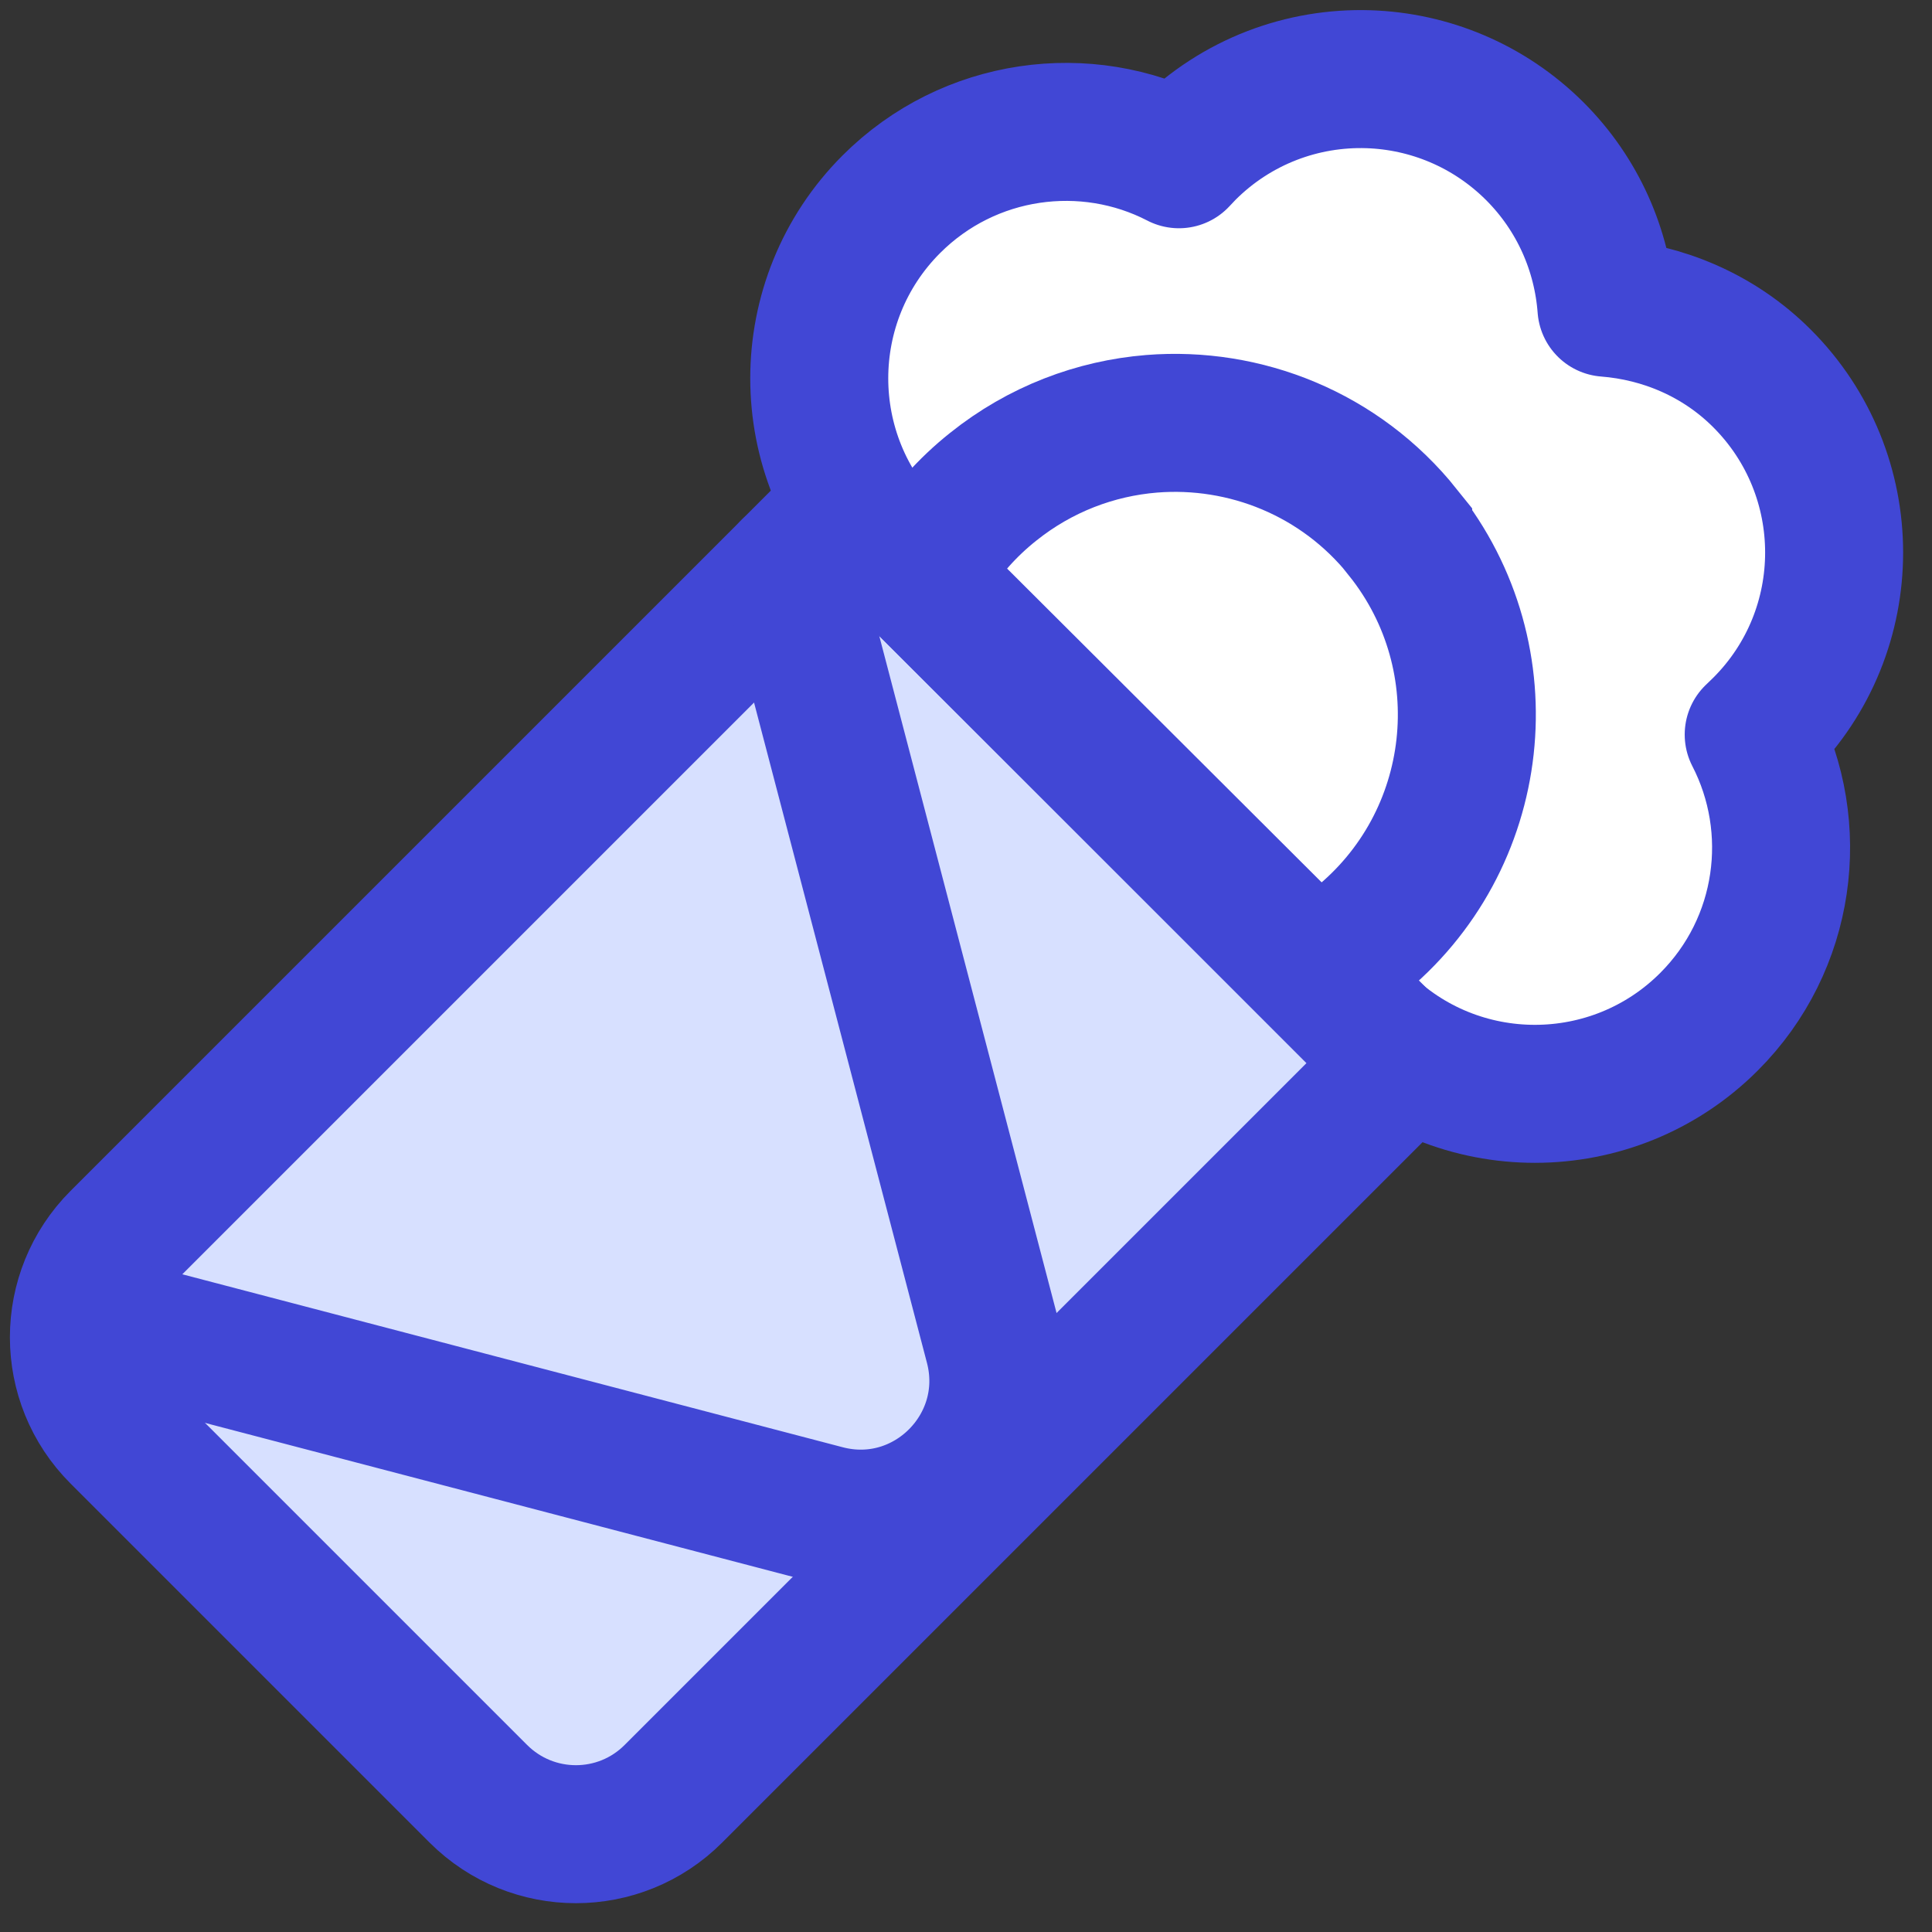
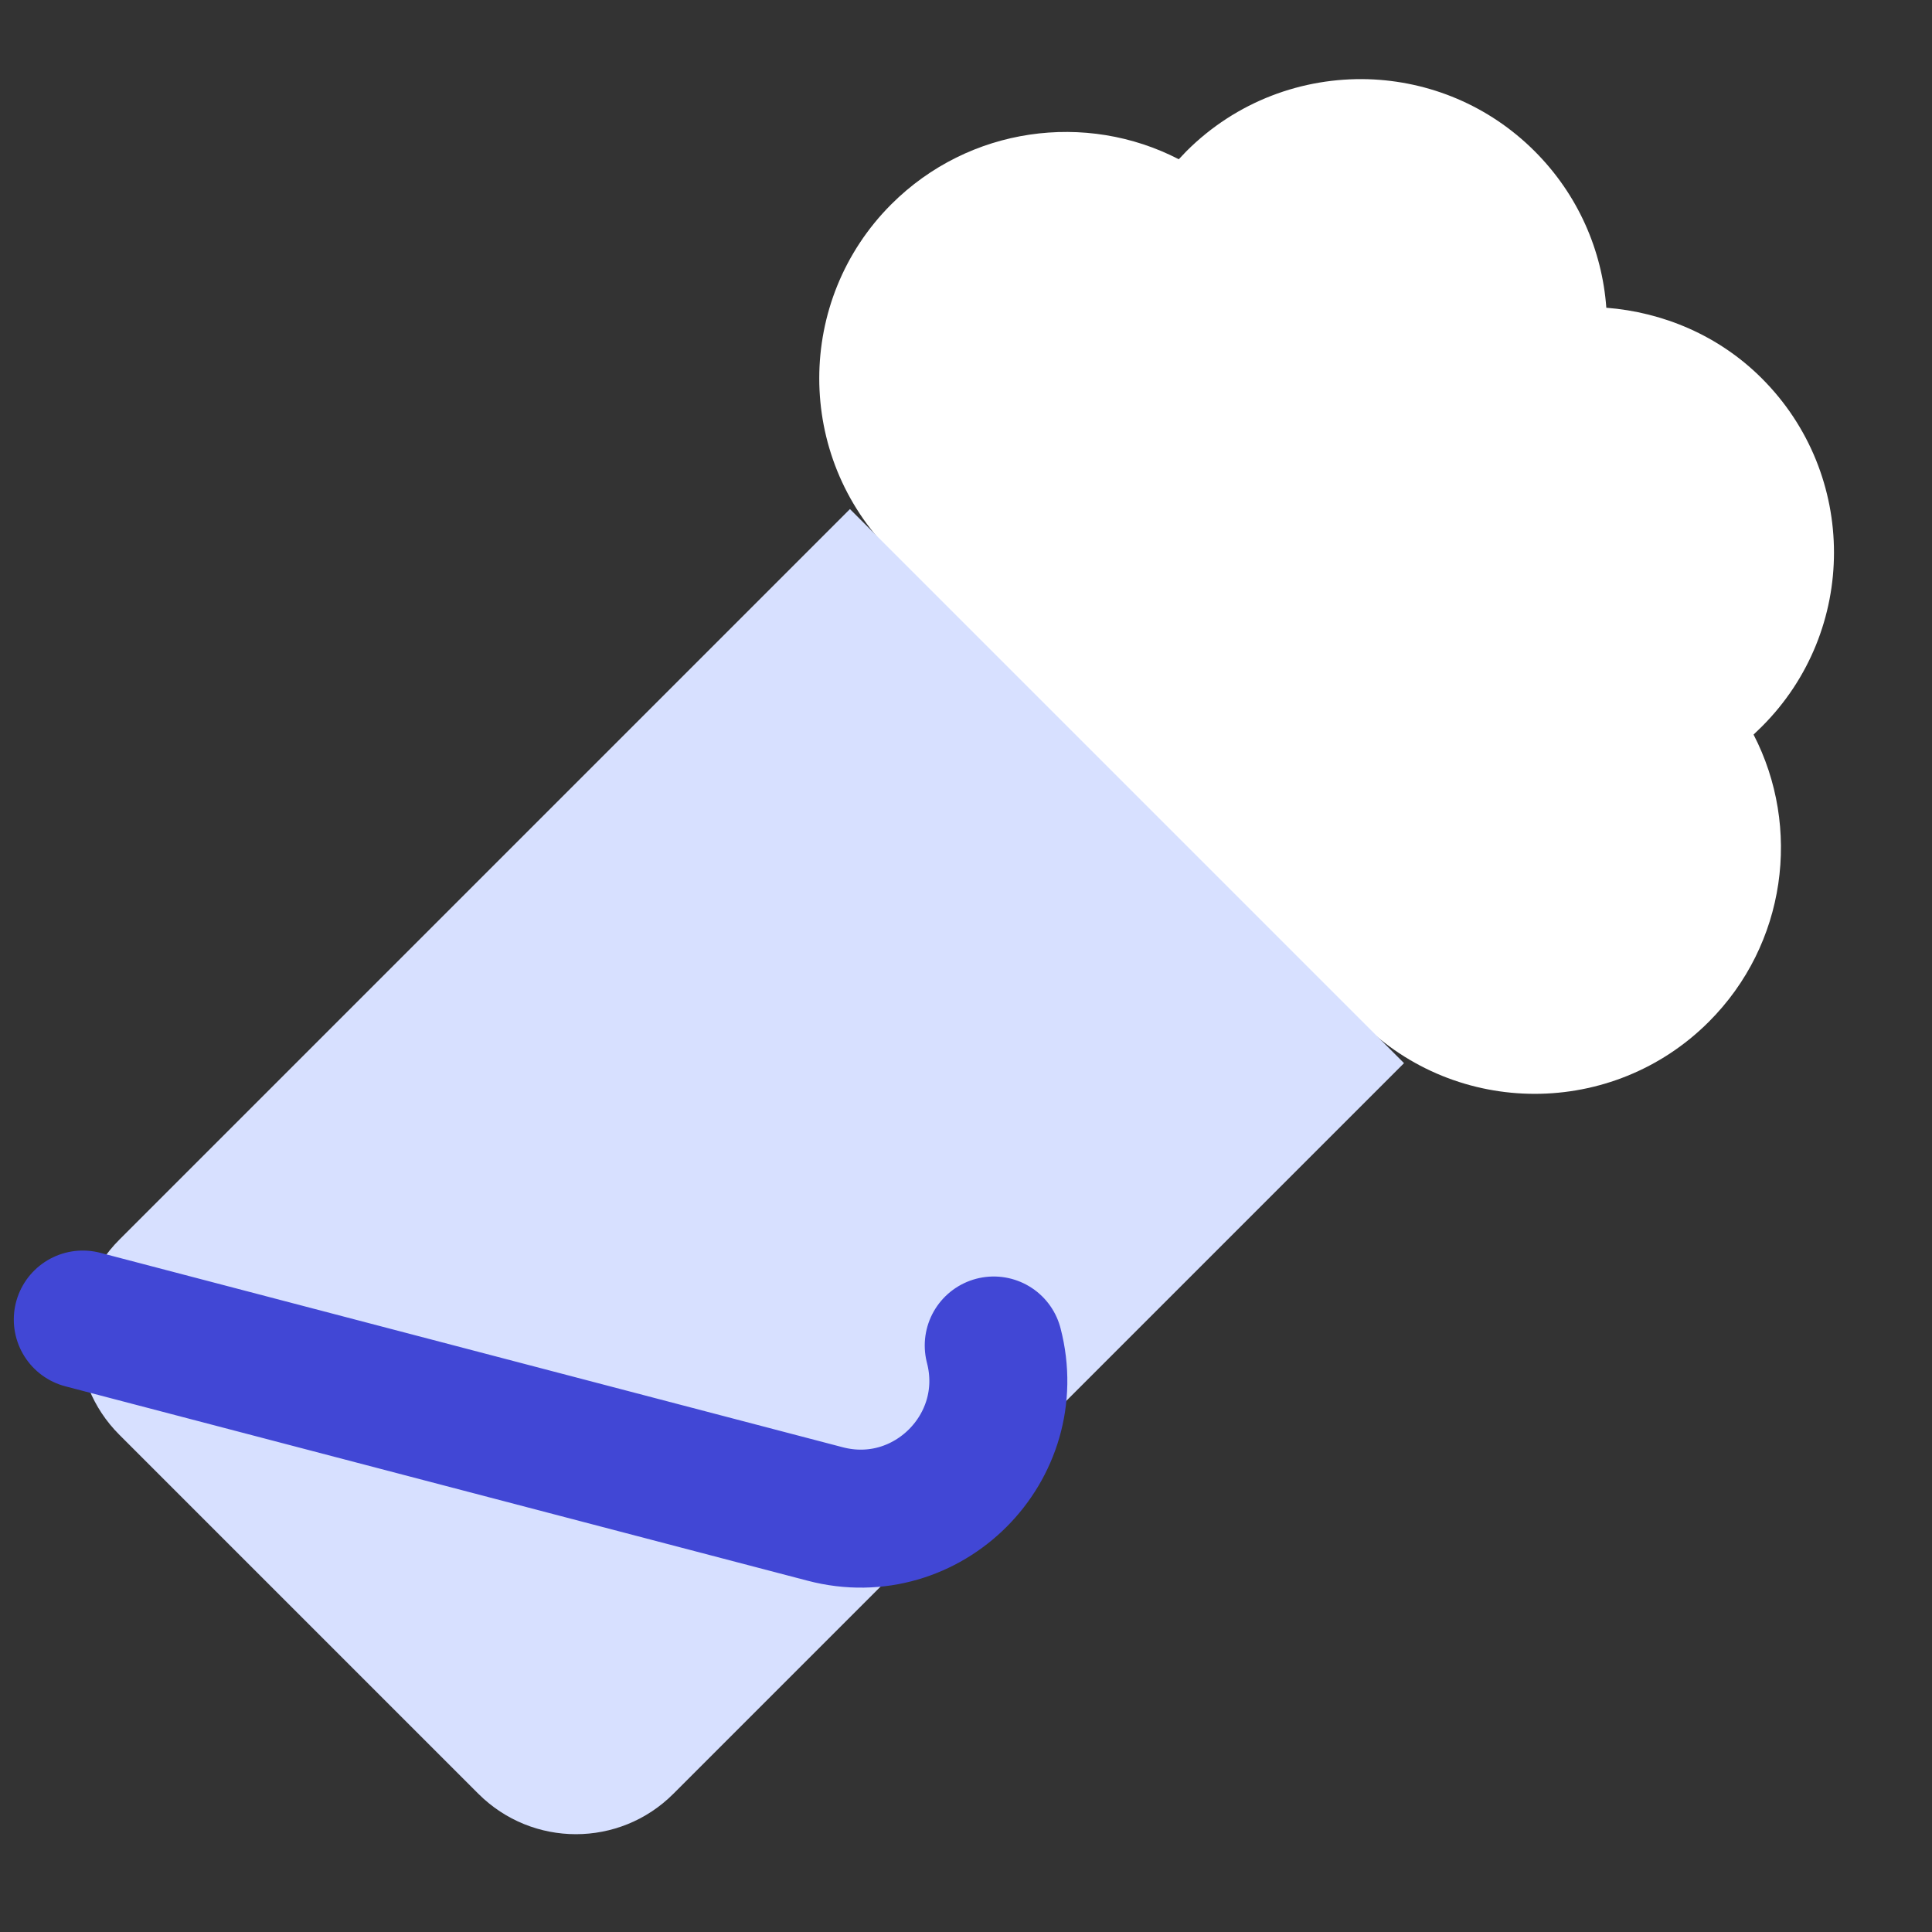
<svg xmlns="http://www.w3.org/2000/svg" fill="none" viewBox="0 0 14 14" id="Burrito-Fastfood--Streamline-Core">
  <rect x="0" y="0" width="14" height="14" fill="#333333" stroke="none" />
  <desc>Burrito Fastfood Streamline Icon: https://streamlinehq.com</desc>
  <g id="burrito-fastfood">
    <path id="union" fill="#ffffff" d="M6.459 1.48c-0.696 0.696 -0.697 1.826 0 2.523L9.86 7.404c0.697 0.697 1.827 0.696 2.523 0 0.563 -0.563 0.671 -1.41 0.324 -2.081 0.02 -0.02 0.039 -0.037 0.06 -0.058 0.697 -0.696 0.697 -1.826 0 -2.523 -0.313 -0.313 -0.718 -0.48 -1.127 -0.512 -0.03 -0.413 -0.203 -0.818 -0.519 -1.134 -0.334 -0.334 -0.767 -0.508 -1.206 -0.522 -0.475 -0.014 -0.955 0.159 -1.318 0.522l-0.055 0.058C7.871 0.807 7.023 0.917 6.459 1.48Z" stroke-width="1" />
    <path id="rectangle 70" fill="#d7e0ff" d="M0.865 10.397 3.466 12.998c0.391 0.391 1.024 0.391 1.414 0l5.294 -5.294 -4.015 -4.015L0.865 8.983C0.474 9.374 0.474 10.007 0.865 10.397Z" stroke-width="1" />
-     <path id="rectangle 69" stroke="#4147d5" stroke-linecap="round" stroke-linejoin="round" d="M0.865 10.397 3.466 12.998c0.391 0.391 1.024 0.391 1.414 0l5.294 -5.294 -4.015 -4.015L0.865 8.983C0.474 9.374 0.474 10.007 0.865 10.397Z" stroke-width="1" />
-     <path id="rectangle 67" stroke="#4147d5" stroke-linecap="round" stroke-linejoin="round" d="M0.6 9.562 5.98 10.971c0.74 0.194 1.414 -0.481 1.221 -1.221L5.727 4.121" stroke-width="1" />
-     <path id="ellipse 1463" fill="#ffffff" d="M10.166 3.859c0.729 0.911 0.582 2.241 -0.33 2.97l-0.297 0.233 -2.851 -2.844 0.045 -0.175c0.122 -0.191 0.276 -0.366 0.463 -0.515 0.342 -0.274 0.743 -0.424 1.149 -0.457 0.676 -0.054 1.366 0.217 1.821 0.786Z" stroke-width="1" />
-     <path id="ellipse 1464" stroke="#4147d5" stroke-linecap="round" d="M10.166 3.859c0.729 0.911 0.582 2.241 -0.33 2.97l-0.297 0.233 -2.851 -2.844 0.045 -0.175c0.122 -0.191 0.276 -0.366 0.463 -0.515 0.342 -0.274 0.743 -0.424 1.149 -0.457 0.676 -0.054 1.366 0.217 1.821 0.786Z" stroke-width="1" />
-     <path id="union_2" stroke="#4147d5" stroke-linejoin="round" d="M6.459 4.003c-0.697 -0.697 -0.696 -1.827 0 -2.523 0.563 -0.563 1.412 -0.674 2.084 -0.326l0.055 -0.058c0.363 -0.363 0.843 -0.537 1.318 -0.522 0.438 0.014 0.872 0.189 1.206 0.522 0.315 0.315 0.488 0.72 0.519 1.134 0.409 0.032 0.814 0.199 1.127 0.512 0.697 0.697 0.697 1.827 0 2.523 -0.021 0.021 -0.04 0.038 -0.06 0.058 0.347 0.672 0.239 1.518 -0.324 2.081 -0.696 0.696 -1.826 0.697 -2.523 0" stroke-width="1" />
+     <path id="rectangle 67" stroke="#4147d5" stroke-linecap="round" stroke-linejoin="round" d="M0.6 9.562 5.98 10.971c0.74 0.194 1.414 -0.481 1.221 -1.221" stroke-width="1" />
  </g>
</svg>